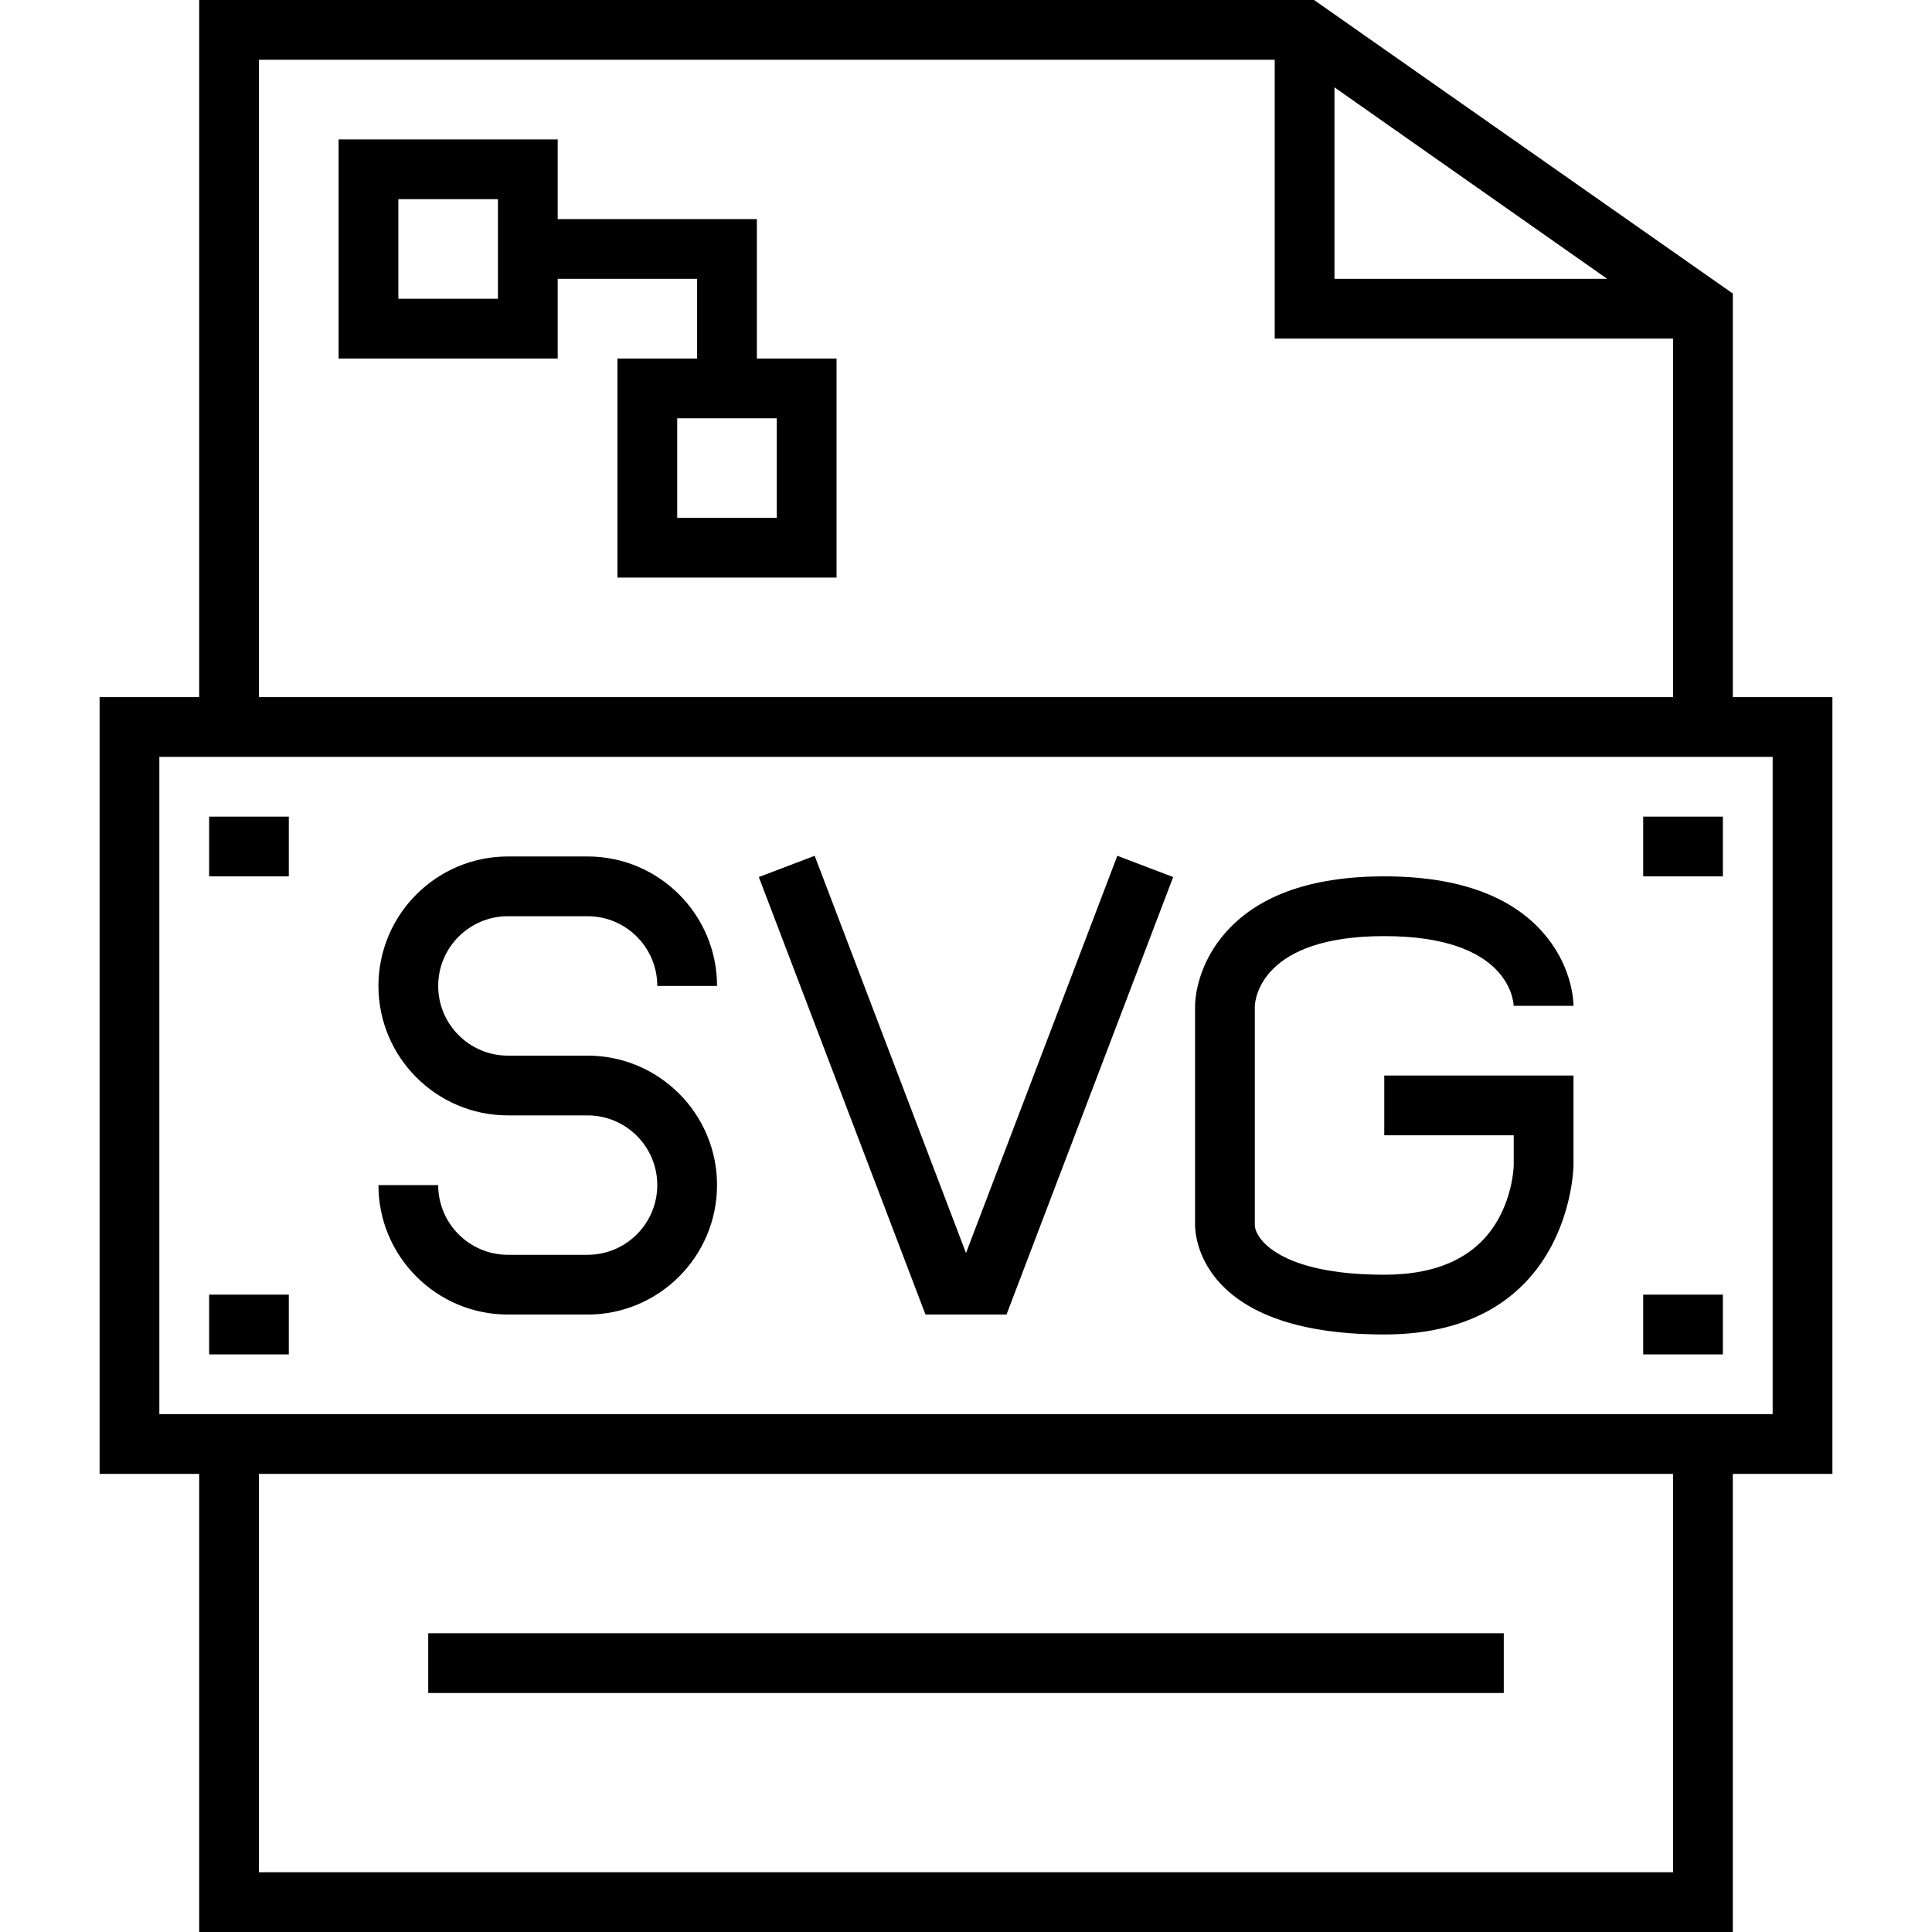
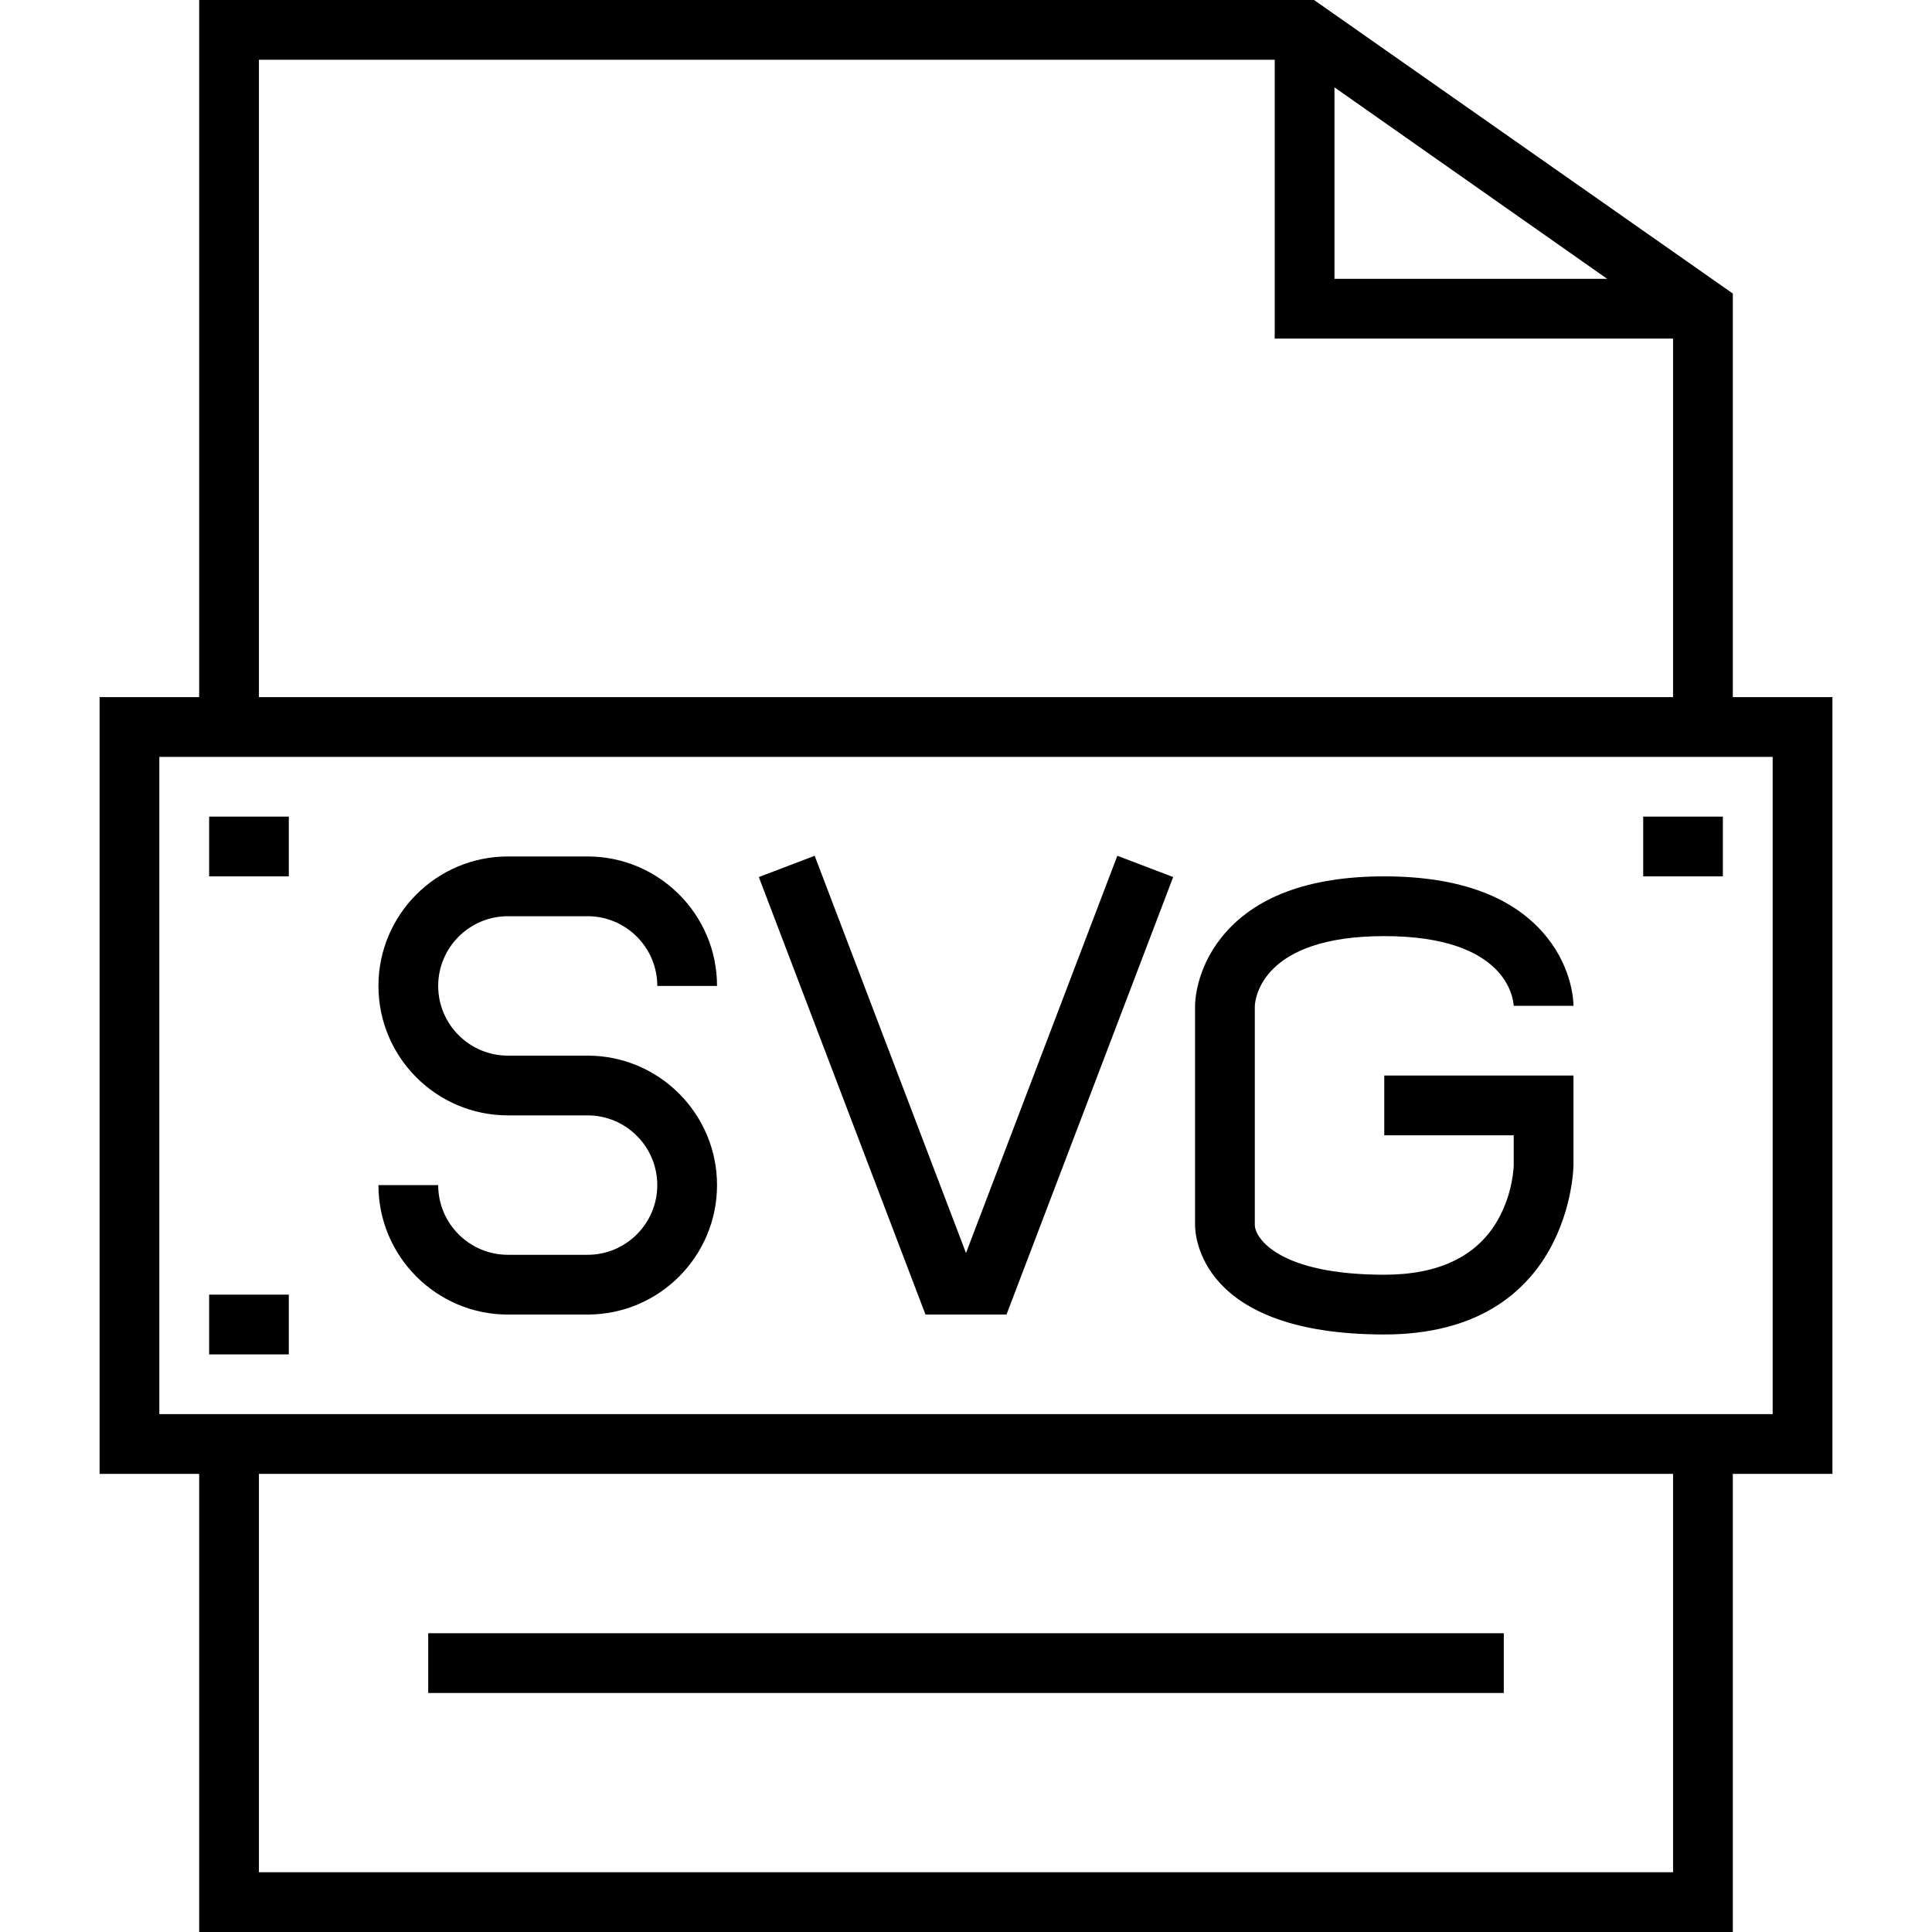
<svg xmlns="http://www.w3.org/2000/svg" fill="#000000" version="1.1" id="Layer_1" viewBox="0 0 512 512" xml:space="preserve">
  <g>
    <g>
      <path d="M459.216,184.742V77.792L348.234,0H52.783v184.742H26.392v205.856h26.392V512h406.433V390.598h26.392V184.742H459.216z     M353.649,23.151l72.278,50.746h-72.278V23.151z M68.618,15.835h269.196v73.897h105.567v95.01H68.618V15.835z M443.381,496.165    H68.618V390.598h374.763V496.165z M469.773,374.763H42.227V200.577h427.546V374.763z" />
    </g>
  </g>
  <g>
    <g>
-       <path d="M200.577,95.01V58.062h-52.784V36.948H89.732V95.01h58.062V73.897h36.948V95.01h-21.113v58.062h58.062V95.01H200.577z     M131.959,79.175h-26.392V52.784h26.392V79.175z M205.856,137.237h-26.392v-26.392h26.392V137.237z" />
-     </g>
+       </g>
  </g>
  <g>
    <g>
      <path d="M155.711,279.753h-21.113c-10.186,0-18.474-8.288-18.474-18.474c0-10.186,8.288-18.474,18.474-18.474h21.113    c10.186,0,18.474,8.288,18.474,18.474h15.835c0-18.918-15.392-34.309-34.309-34.309h-21.113    c-18.918,0-34.309,15.392-34.309,34.309c0,18.918,15.392,34.309,34.309,34.309h21.113c10.186,0,18.474,8.288,18.474,18.474    c0,10.186-8.288,18.474-18.474,18.474h-21.113c-10.186,0-18.474-8.288-18.474-18.474h-15.835    c0,18.918,15.392,34.309,34.309,34.309h21.113c18.918,0,34.309-15.392,34.309-34.309    C190.021,295.144,174.629,279.753,155.711,279.753z" />
    </g>
  </g>
  <g>
    <g>
      <rect x="113.485" y="432.825" width="285.031" height="15.835" />
    </g>
  </g>
  <g>
    <g>
      <rect x="435.464" y="216.412" width="21.113" height="15.835" />
    </g>
  </g>
  <g>
    <g>
-       <rect x="435.464" y="343.093" width="21.113" height="15.835" />
-     </g>
+       </g>
  </g>
  <g>
    <g>
      <rect x="55.423" y="343.093" width="21.113" height="15.835" />
    </g>
  </g>
  <g>
    <g>
      <rect x="55.423" y="216.412" width="21.113" height="15.835" />
    </g>
  </g>
  <g>
    <g>
      <path d="M366.845,300.866h34.309v7.918c0,0.071-0.115,7.336-4.235,14.546c-5.492,9.612-15.61,14.485-30.074,14.485    c-28.006,0-34.309-9.772-34.309-13.196v-57.962c0.095-2.097,1.888-18.575,34.309-18.575c32.651,0,34.237,16.711,34.31,18.617    l-0.001-0.143h15.835c0-0.96-0.197-9.621-7.014-18.142c-8.582-10.728-23.094-16.168-43.13-16.168    c-20.037,0-34.549,5.44-43.13,16.168c-6.816,8.52-7.014,17.182-7.014,18.142v58.062c0,2.972,1.407,29.031,50.144,29.031    c49.571,0,50.144-44.417,50.144-44.866v-23.753h-50.144V300.866z" />
    </g>
  </g>
  <g>
    <g>
      <polygon points="296.106,226.79 256,332.068 215.894,226.79 201.096,232.427 245.266,348.371 266.734,348.371 310.904,232.427       " />
    </g>
  </g>
</svg>